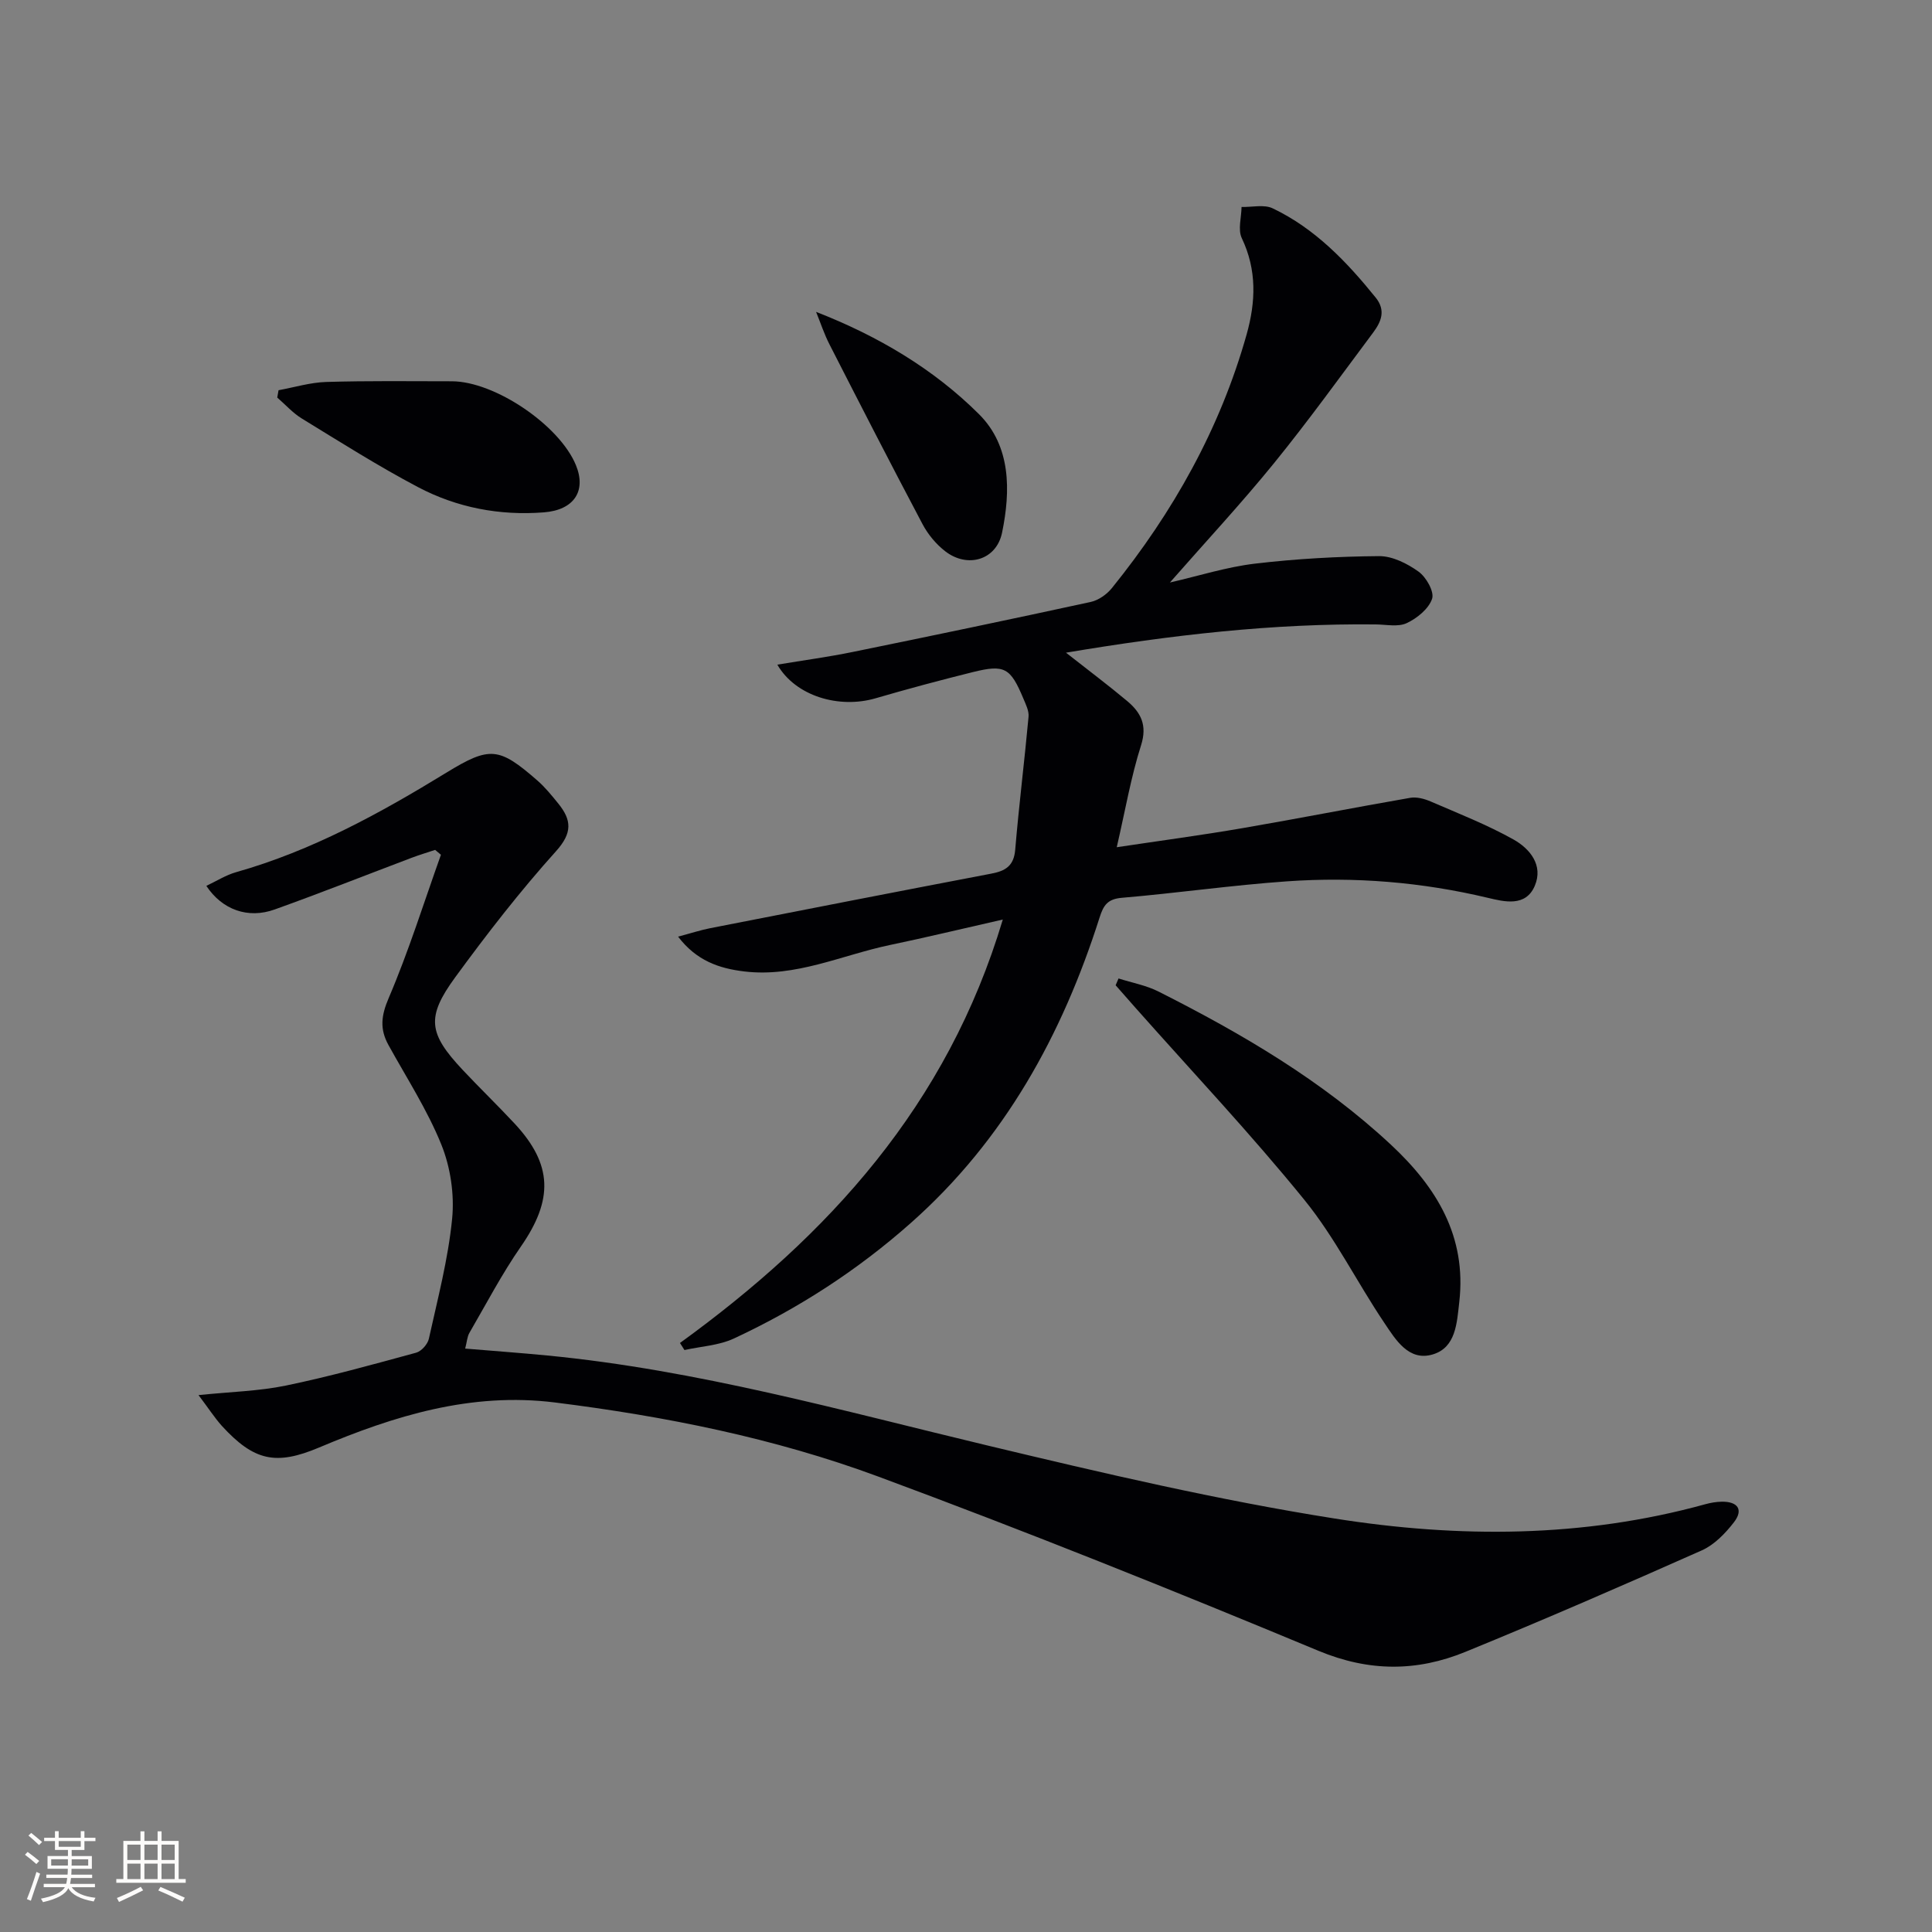
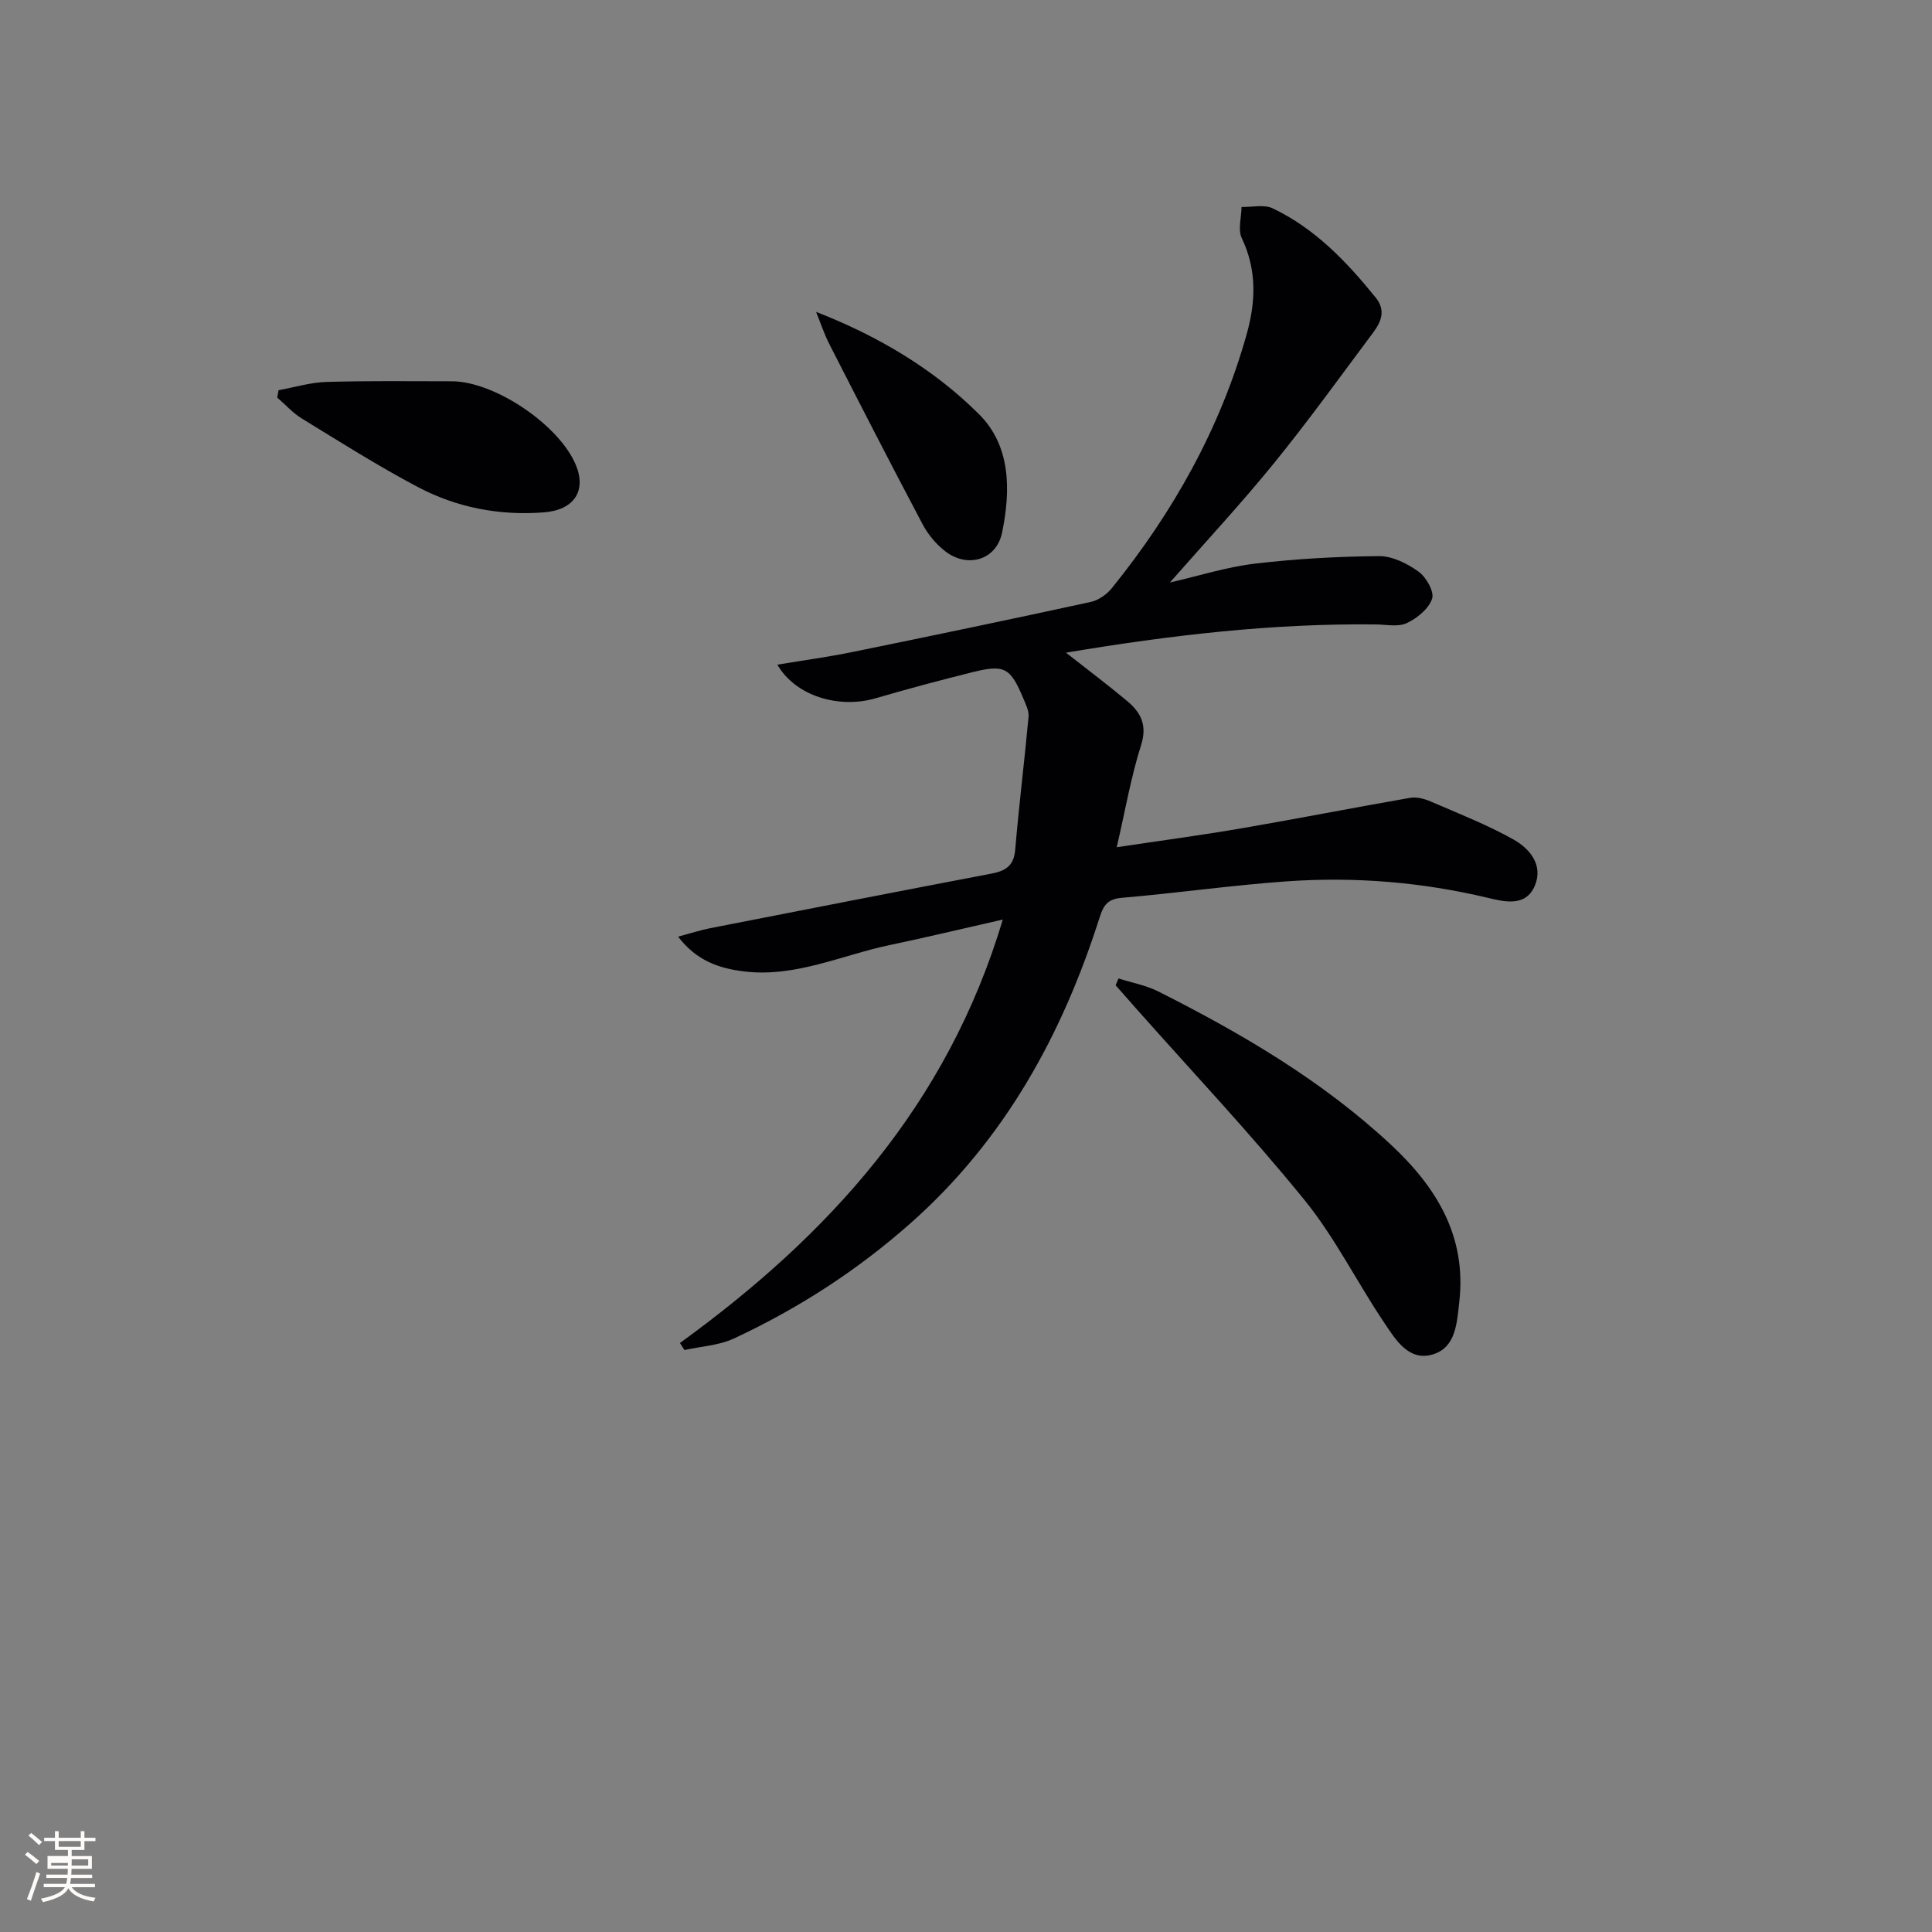
<svg xmlns="http://www.w3.org/2000/svg" enable-background="new 0 0 400 400" viewBox="0 0 400 400">
  <rect x="0" y="0" width="400" height="400" fill="#808080" stroke="none" />
  <g fill="#010104">
    <path d="m140.78 278.05c30.73-22.28 55.33-49.15 66.84-87.67-8.57 1.94-15.92 3.72-23.31 5.26-10.02 2.09-19.56 6.76-30.2 5.49-5.24-.63-9.9-2.21-13.72-7.21 2.62-.69 4.61-1.35 6.65-1.75 19.39-3.8 38.78-7.59 58.18-11.29 2.95-.56 4.69-1.59 4.97-4.97.77-9.19 1.92-18.34 2.76-27.52.11-1.23-.58-2.58-1.09-3.8-2.66-6.35-3.88-7.06-10.4-5.45-6.76 1.68-13.49 3.48-20.17 5.43-7.56 2.21-16.57-.42-20.35-6.96 5.46-.91 10.6-1.6 15.66-2.64 16.42-3.35 32.83-6.78 49.21-10.34 1.62-.35 3.35-1.57 4.41-2.89 12.67-15.7 22.39-32.99 27.88-52.5 1.89-6.72 2.15-13.33-1-19.93-.84-1.76-.08-4.28-.05-6.46 2.17.06 4.67-.57 6.46.29 8.75 4.18 15.3 11.03 21.31 18.47 2.16 2.68 1.12 5.03-.52 7.24-6.76 9.05-13.37 18.23-20.49 27-6.8 8.37-14.16 16.28-21.59 24.75 5.95-1.36 11.69-3.2 17.57-3.9 8.53-1.01 17.15-1.49 25.73-1.56 2.76-.02 5.86 1.54 8.19 3.22 1.58 1.14 3.28 4.15 2.79 5.61-.7 2.08-3.1 4.03-5.25 5.04-1.78.84-4.24.29-6.4.27-21.31-.24-42.35 2.19-64.15 5.85 4.72 3.71 8.79 6.76 12.68 10.02 2.81 2.36 4.19 4.96 2.87 9.13-2.1 6.59-3.27 13.48-5.04 21.13 9.04-1.36 17.56-2.49 26.03-3.95 11.59-1.99 23.14-4.27 34.73-6.28 1.34-.23 2.95.2 4.24.76 5.78 2.5 11.68 4.81 17.15 7.87 3.36 1.89 6.22 5.31 4.4 9.59-1.88 4.43-6.33 3.29-9.7 2.49-13.71-3.27-27.6-4.4-41.59-3.42-11.42.8-22.79 2.44-34.2 3.41-2.93.25-3.79 1.5-4.6 4.04-7.74 24.34-19.71 46.11-39.09 63.28-11.03 9.78-23.3 17.72-36.63 23.92-3.11 1.45-6.81 1.63-10.24 2.39-.3-.47-.61-.97-.93-1.46z" />
-     <path d="m41.1 288.84c6.71-.69 12.5-.82 18.08-1.97 9.08-1.88 18.03-4.37 26.98-6.81 1.09-.3 2.38-1.75 2.63-2.88 1.82-8.25 4-16.49 4.82-24.86.49-5.03-.34-10.65-2.23-15.33-2.9-7.19-7.2-13.82-10.97-20.66-1.81-3.3-1.5-6.05.07-9.71 4.13-9.66 7.27-19.74 10.81-29.65-.4-.34-.8-.67-1.2-1.01-1.61.54-3.23 1.02-4.82 1.62-9.47 3.58-18.89 7.31-28.41 10.72-5.51 1.98-10.86.07-14.14-4.89 2.1-.99 4.05-2.24 6.18-2.84 15.68-4.44 29.77-12.18 43.55-20.62 8.96-5.48 10.85-5.3 18.8 1.64 1.62 1.41 2.99 3.12 4.35 4.79 2.74 3.39 2.95 6.04-.47 9.84-7.44 8.27-14.3 17.11-20.87 26.1-6.07 8.3-5.54 11.65 1.53 19.19 3.53 3.76 7.25 7.35 10.77 11.13 7.88 8.48 8.01 15.74 1.3 25.42-3.95 5.69-7.18 11.88-10.67 17.89-.47.8-.51 1.85-.88 3.26 5.85.49 11.43.89 16.99 1.43 31.02 2.99 60.92 11.4 91.09 18.62 23.84 5.71 47.79 11.32 71.98 15.14 25.54 4.04 51.34 4.03 76.67-2.96 1.11-.31 2.29-.51 3.43-.53 3.29-.05 4.57 1.63 2.5 4.29-1.77 2.28-4.04 4.63-6.61 5.78-16.24 7.22-32.54 14.31-48.99 21.03-10.01 4.09-19.88 4.14-30.4-.23-30.19-12.56-60.55-24.75-91.21-36.1-21.51-7.96-44.02-12.45-66.84-15.31-17.37-2.17-33.23 2.73-48.85 9.32-8.94 3.77-13.48 2.8-20.16-4.5-1.51-1.7-2.75-3.63-4.81-6.35z" />
    <path d="m231.58 202.58c2.78.89 5.73 1.42 8.3 2.72 17.26 8.71 33.88 18.44 48.13 31.73 9.42 8.79 15.66 18.94 14.12 32.52-.5 4.36-.69 9.41-5.46 10.86-5 1.52-7.73-3.05-10.07-6.54-5.66-8.41-10.21-17.66-16.56-25.47-11.08-13.65-23.18-26.47-34.85-39.63-1.41-1.59-2.81-3.18-4.21-4.78.2-.47.4-.94.6-1.41z" />
    <path d="m57.67 80.79c3.29-.6 6.57-1.61 9.88-1.71 8.66-.26 17.33-.15 25.99-.14 8.9.01 22.31 9.1 25.7 17.37 2.2 5.36-.4 9.29-6.65 9.77-9.16.71-17.99-.98-26.05-5.23-8.23-4.34-16.11-9.34-24.05-14.2-1.88-1.15-3.4-2.88-5.09-4.34.08-.5.17-1.01.27-1.52z" />
    <path d="m168.96 64.57c12.86 5.01 24.34 11.82 33.76 21.21 6.61 6.6 6.53 15.85 4.75 24.49-1.17 5.7-7.15 7.42-11.75 3.88-1.91-1.47-3.6-3.51-4.73-5.65-6.53-12.33-12.89-24.74-19.24-37.17-1.11-2.16-1.87-4.5-2.79-6.76z" />
  </g>
-   <path d="m5.17 384 .55-.58c.85.61 1.65 1.24 2.4 1.87l-.59.64c-.83-.73-1.62-1.38-2.36-1.93m1.22 9.53-.82-.34c.71-1.76 1.37-3.64 1.98-5.63.24.13.5.25.76.36-.6 1.67-1.24 3.54-1.92 5.61m-.5-13.5.57-.54c.56.44 1.31 1.06 2.26 1.87l-.64.64c-.68-.66-1.41-1.32-2.19-1.97m3.25.46h2.24v-1.36h.77v1.36h4.57v-1.36h.76v1.36h2.28v.69h-2.28v1.84h-2.64v1.26h4.18v2.64h-4.21c0 .45-.02.86-.05 1.21h4.32v.69h-4.38c-.04.34-.1.75-.19 1.22h5.15v.69h-4.82c.87 1.19 2.51 1.92 4.93 2.19-.17.31-.3.57-.37.76-2.77-.49-4.52-1.41-5.26-2.76-.56 1.26-2.3 2.23-5.24 2.9-.12-.25-.26-.48-.43-.72 2.73-.55 4.38-1.34 4.96-2.38h-4.38v-.69h4.65c.1-.38.17-.79.21-1.22h-4.32v-.69h4.4c.03-.34.05-.75.05-1.21h-4.2v-2.64h4.23v-1.26h-2.69v-1.84h-2.24zm1.46 4.46v1.29h3.45c.01-.4.02-.57.01-.53v-.32-.45h-3.46zm1.55-2.59h4.57v-1.19h-4.57zm6.11 2.59h-3.42v.77c-.01.19-.01.37-.02.53h3.44z" fill="#fcfbfa" />
-   <path d="m32.63 379.16h.82v1.98h3.54v7.89h1.46v.78h-14.37v-.78h1.46v-7.89h3.54v-1.98h.82v1.98h2.73zm-3.49 11.48.5.73c-1.61.82-3.28 1.63-5 2.41-.13-.27-.28-.55-.44-.82 1.75-.72 3.4-1.49 4.94-2.32m-2.78-5.55h2.73v-3.18h-2.73zm0 3.95h2.73v-3.2h-2.73zm3.54-3.95h2.73v-3.18h-2.73zm0 3.95h2.73v-3.2h-2.73zm7.89 4.68c-1.84-.92-3.51-1.7-5.02-2.32l.45-.73c1.89.8 3.57 1.55 5.04 2.23zm-1.62-11.81h-2.73v3.18h2.73zm-2.73 7.13h2.73v-3.2h-2.73z" fill="#fcfbfa" />
+   <path d="m5.17 384 .55-.58c.85.61 1.65 1.24 2.4 1.87l-.59.64c-.83-.73-1.62-1.38-2.36-1.93m1.22 9.53-.82-.34c.71-1.76 1.37-3.64 1.98-5.63.24.13.5.25.76.36-.6 1.67-1.24 3.54-1.92 5.61m-.5-13.5.57-.54c.56.44 1.31 1.06 2.26 1.87l-.64.64c-.68-.66-1.41-1.32-2.19-1.97m3.25.46h2.24v-1.36h.77v1.36h4.57v-1.36h.76v1.36h2.28v.69h-2.28v1.84h-2.64v1.26h4.18v2.64h-4.21c0 .45-.02.86-.05 1.21h4.32v.69h-4.38c-.04.34-.1.75-.19 1.22h5.15v.69h-4.82c.87 1.19 2.51 1.92 4.93 2.19-.17.31-.3.57-.37.76-2.77-.49-4.52-1.41-5.26-2.76-.56 1.26-2.3 2.23-5.24 2.9-.12-.25-.26-.48-.43-.72 2.73-.55 4.38-1.34 4.96-2.38h-4.38v-.69h4.65c.1-.38.17-.79.21-1.22h-4.32v-.69h4.4c.03-.34.05-.75.05-1.21h-4.2v-2.64h4.23v-1.26h-2.69v-1.84h-2.24zm1.46 4.46v1.29h3.45c.01-.4.02-.57.01-.53h-3.46zm1.55-2.59h4.57v-1.19h-4.57zm6.11 2.59h-3.42v.77c-.01.19-.01.37-.02.53h3.44z" fill="#fcfbfa" />
</svg>